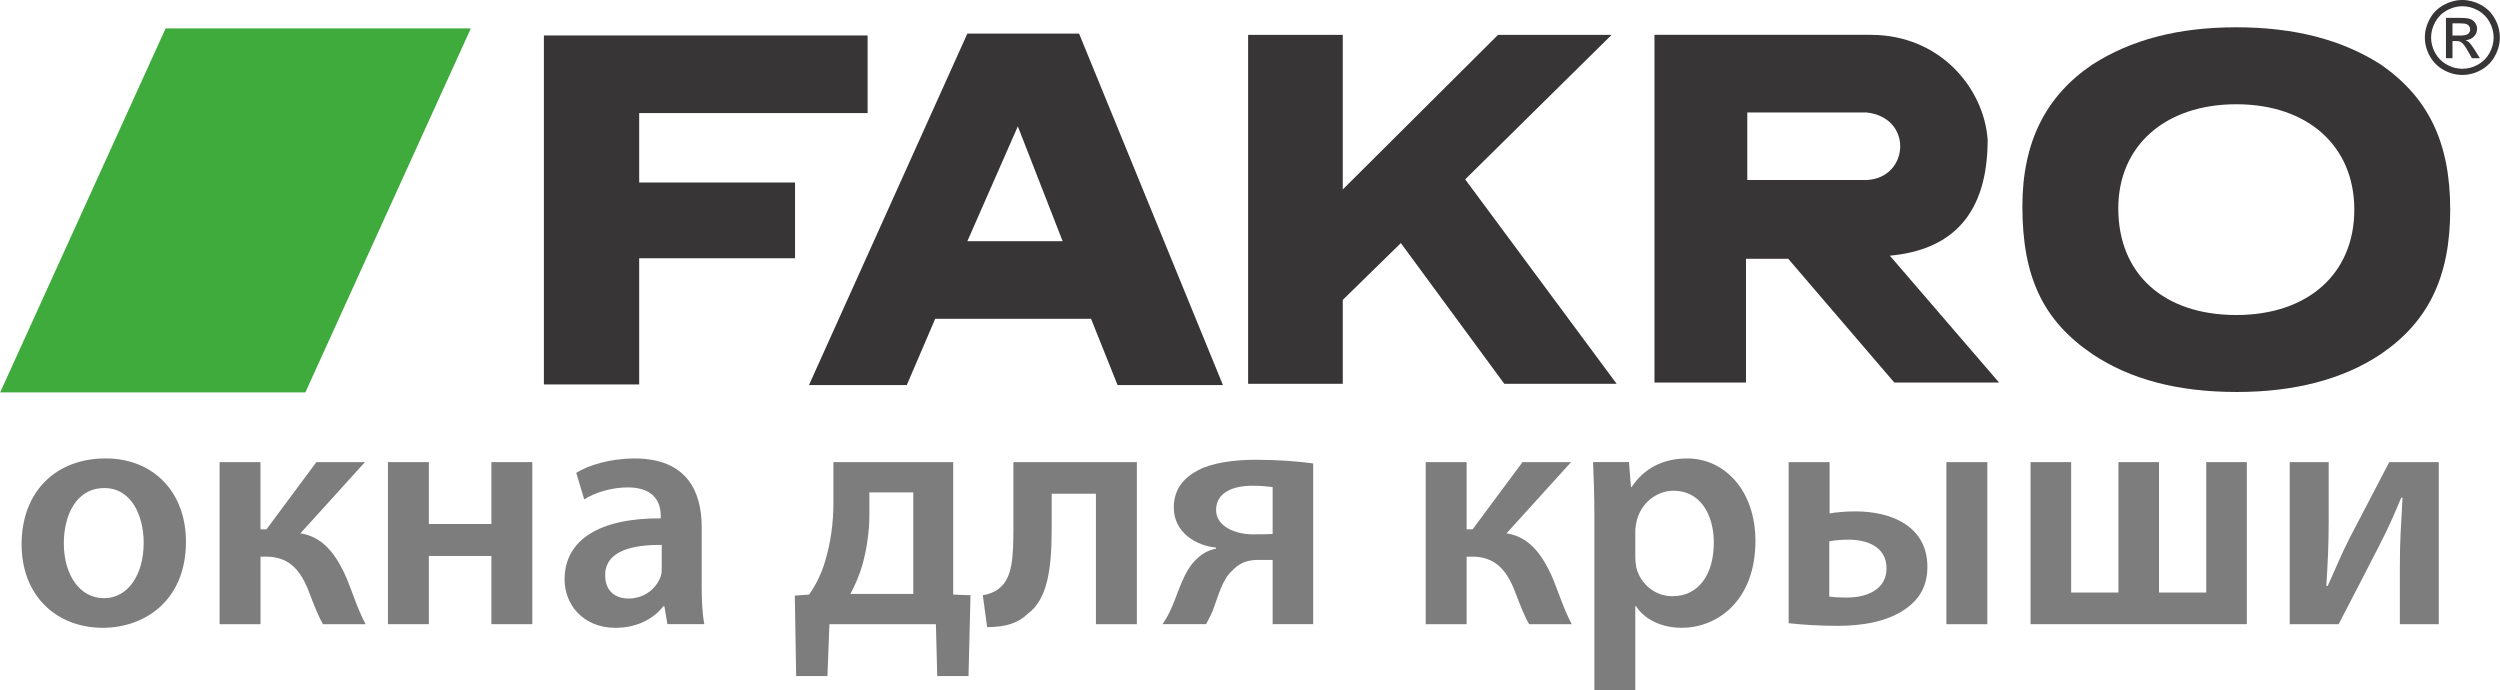
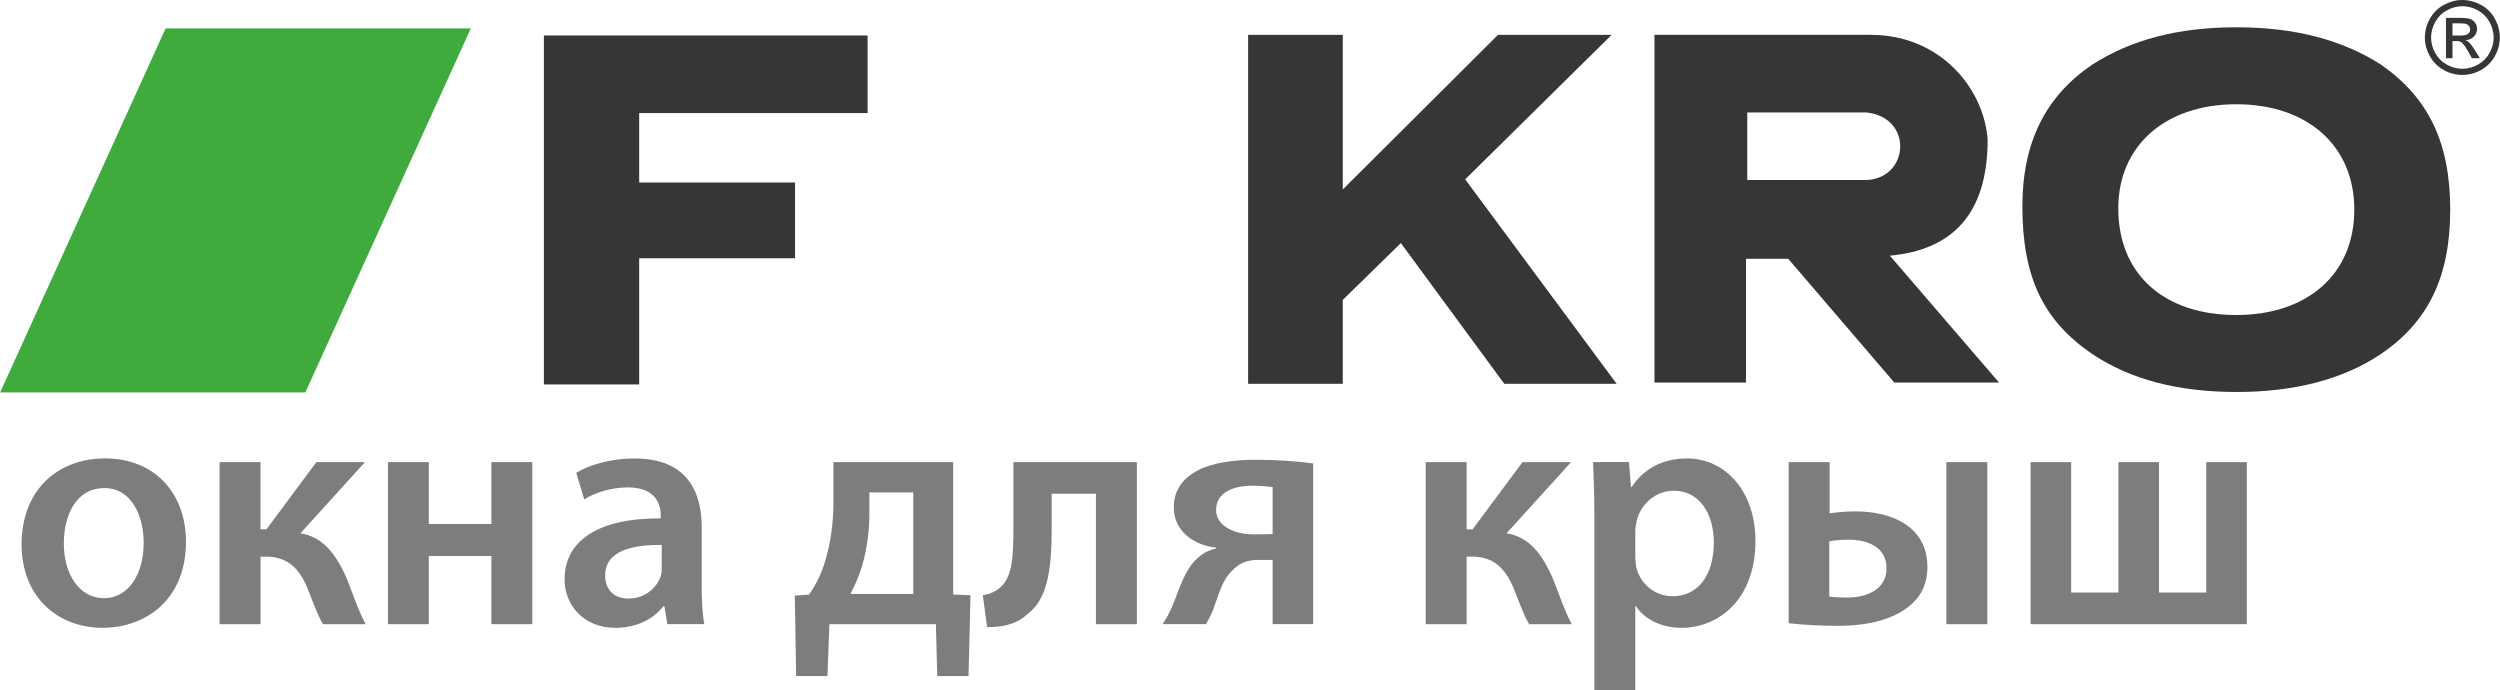
<svg xmlns="http://www.w3.org/2000/svg" xml:space="preserve" width="15.075mm" height="4.161mm" style="shape-rendering:geometricPrecision; text-rendering:geometricPrecision; image-rendering:optimizeQuality; fill-rule:evenodd; clip-rule:evenodd" viewBox="0 0 775.91 214.19">
  <defs>
    <style type="text/css">  .str0 {stroke:#3FAB3C;stroke-width:3.92;stroke-miterlimit:22.926} .fil3 {fill:none} .fil0 {fill:#373535} .fil2 {fill:#3FAB3C} .fil1 {fill:#373535;fill-rule:nonzero} .fil4 {fill:#7D7D7D;fill-rule:nonzero}  </style>
  </defs>
  <g id="Layer_x0020_1">
-     <path class="fil0" d="M329.79 74.87l-29.57 0 15.67 -35.65 13.91 35.65 0 0zm5.09 -64.44l-34.66 0 -49.16 109.1 30.36 0 8.82 -20.57 48.38 0 8.23 20.57 32.71 0 -44.66 -109.1 0 0z" />
    <path class="fil0" d="M694.1 32.36c-22.13,0 -36.63,12.93 -36.63,32.32 0,20.37 14.1,33.1 36.63,33.1 22.13,0 36.63,-12.73 36.63,-32.71 0,-19.78 -14.49,-32.71 -36.63,-32.71l0 0zm0 -23.89c18.22,0 32.9,3.92 44.85,11.55 14.68,10.19 21.55,24.09 21.55,45.05 0,20.95 -6.86,34.86 -21.55,44.85 -11.75,7.84 -26.83,11.75 -44.66,11.75 -18.41,0 -33.1,-3.91 -44.85,-11.75 -15.28,-10.38 -21.74,-23.9 -21.74,-45.84 0,-19.97 7.25,-34.27 21.74,-44.06 11.95,-7.64 26.44,-11.55 44.66,-11.55l0 0z" />
    <path class="fil0" d="M580.69 10.82c21.35,0 35.06,16.45 36.23,32.51 0,23.3 -11.16,34.27 -30.36,36.03l33.89 39.37 -32.51 0 -32.91 -38.39 -13.12 0 0 38.39 -28.41 0 0 -107.92 67.19 0 0 0zm-38.39 24.09l37.02 0c14.5,1.56 13.32,20.18 0.2,20.96l-37.21 0 0 -20.96z" />
    <polygon class="fil0" points="416.75,58.81 464.94,10.82 500.2,10.82 454.75,55.67 501.76,119.13 466.89,119.13 434.78,75.45 416.75,93.09 416.75,119.13 387.37,119.13 387.37,10.82 416.75,10.82 " />
    <polygon class="fil0" points="198.36,56.65 198.36,35.1 269.26,35.1 269.26,11.01 168.78,11.01 168.78,119.33 198.36,119.33 198.36,80.16 246.74,80.16 246.74,56.65 " />
    <path class="fil1" d="M761.2 11.03l2.46 0c1.17,0 1.97,-0.18 2.39,-0.53 0.42,-0.34 0.64,-0.81 0.64,-1.39 0,-0.37 -0.1,-0.7 -0.31,-0.99 -0.21,-0.29 -0.49,-0.51 -0.85,-0.65 -0.37,-0.14 -1.04,-0.22 -2.03,-0.22l-2.3 0 0 3.78zm-2.02 7.04l0 -12.52 4.3 0c1.48,0 2.54,0.11 3.2,0.34 0.65,0.23 1.17,0.63 1.57,1.21 0.39,0.58 0.59,1.19 0.59,1.84 0,0.92 -0.32,1.71 -0.98,2.39 -0.65,0.68 -1.52,1.06 -2.59,1.14 0.44,0.18 0.8,0.4 1.06,0.66 0.51,0.49 1.12,1.32 1.85,2.48l1.52 2.45 -2.47 0 -1.11 -1.98c-0.87,-1.54 -1.57,-2.52 -2.11,-2.91 -0.37,-0.29 -0.91,-0.43 -1.62,-0.43l-1.19 0 0 5.32 -2.02 0 0 0zm5.1 -16.14c-1.63,0 -3.23,0.42 -4.77,1.26 -1.55,0.83 -2.76,2.03 -3.63,3.59 -0.87,1.56 -1.32,3.18 -1.32,4.87 0,1.68 0.44,3.28 1.29,4.82 0.86,1.53 2.06,2.74 3.6,3.59 1.54,0.86 3.15,1.29 4.82,1.29 1.68,0 3.28,-0.43 4.83,-1.29 1.55,-0.85 2.73,-2.06 3.59,-3.59 0.85,-1.53 1.29,-3.14 1.29,-4.82 0,-1.69 -0.44,-3.31 -1.3,-4.87 -0.87,-1.55 -2.08,-2.75 -3.63,-3.59 -1.55,-0.84 -3.14,-1.26 -4.77,-1.26l0 0zm0 -1.93c1.95,0 3.86,0.5 5.73,1.5 1.85,1 3.3,2.43 4.34,4.3 1.03,1.86 1.55,3.81 1.55,5.84 0,2 -0.51,3.93 -1.54,5.78 -1.02,1.85 -2.46,3.29 -4.3,4.31 -1.84,1.02 -3.77,1.53 -5.79,1.53 -2.02,0 -3.95,-0.51 -5.79,-1.53 -1.84,-1.02 -3.28,-2.46 -4.31,-4.31 -1.03,-1.85 -1.54,-3.78 -1.54,-5.78 0,-2.02 0.52,-3.97 1.57,-5.84 1.03,-1.87 2.49,-3.3 4.35,-4.3 1.86,-1 3.77,-1.5 5.72,-1.5l0 0z" />
    <polygon class="fil2" points="143.06,10.77 52.63,10.77 3.05,119.84 93.48,119.84 " />
    <g id="_105553182776800">
      <polygon class="fil3 str0" points="143.06,10.77 52.63,10.77 3.05,119.84 93.48,119.84 " />
    </g>
    <path class="fil4" d="M19.77 168.63c0,9.71 4.85,17.05 12.5,17.05 7.23,0 12.29,-7.03 12.29,-17.25 0,-7.85 -3.51,-16.93 -12.19,-16.93 -8.99,0 -12.6,8.78 -12.6,17.14zm37.91 -0.51c0,18.49 -13.02,26.75 -25.82,26.75 -14.15,0 -25.2,-9.71 -25.2,-25.93 0,-16.52 10.84,-26.65 26.03,-26.65 14.97,0 24.99,10.53 24.99,25.82z" />
    <path class="fil4" d="M80.81 143.44l0 20.86 1.86 0 15.49 -20.86 15.08 0 -20.04 22.11c6.92,1.03 11.15,6.4 14.57,14.46 1.54,3.82 3.3,9.29 5.68,13.74l-13.22 0c-1.34,-2.17 -2.79,-5.89 -4.65,-10.74 -2.78,-6.92 -6.61,-10.23 -13.11,-10.23l-1.65 0 0 20.97 -12.7 0 0 -50.3 12.7 0z" />
    <polygon class="fil4" points="133.07,143.44 133.07,162.65 152.48,162.65 152.48,143.44 165.19,143.44 165.19,193.74 152.48,193.74 152.48,172.57 133.07,172.57 133.07,193.74 120.37,193.74 120.37,143.44 " />
    <path class="fil4" d="M205.36 169.15c-8.98,-0.1 -17.56,1.76 -17.56,9.4 0,4.96 3.2,7.23 7.23,7.23 5.16,0 8.78,-3.31 10.02,-6.92 0.31,-0.94 0.31,-1.86 0.31,-2.79l0 -6.92zm12.39 12.5c0,4.54 0.21,8.99 0.83,12.09l-11.47 0 -0.93 -5.58 -0.31 0c-3,3.93 -8.27,6.72 -14.87,6.72 -10.12,0 -15.8,-7.33 -15.8,-14.98 0,-12.6 11.26,-19.11 29.85,-19l0 -0.83c0,-3.3 -1.34,-8.78 -10.22,-8.78 -4.96,0 -10.12,1.54 -13.53,3.72l-2.48 -8.26c3.72,-2.27 10.23,-4.44 18.18,-4.44 16.11,0 20.76,10.22 20.76,21.27l0 18.08z" />
    <path class="fil4" d="M269.81 159.76c0,5.37 -0.83,10.74 -2.17,15.6 -0.93,3.2 -2.27,6.3 -3.72,8.99l19.52 0 0 -31.5 -13.63 0 0 6.92zm26.02 -16.32l0 41.11 5.37 0.21 -0.62 25.1 -9.71 0 -0.41 -16.11 -33.05 0 -0.62 16.11 -9.71 0 -0.42 -24.99 4.44 -0.31c2.17,-3.1 3.92,-6.72 4.96,-10.33 1.76,-5.79 2.58,-11.87 2.58,-18.18l0 -12.6 37.18 0z" />
    <path class="fil4" d="M352.84 143.44l0 50.3 -12.71 0 0 -40.49 -13.73 0 0 10.84c0,13.12 -1.45,22 -7.44,26.44 -2.89,2.78 -6.61,4.13 -12.6,4.13l-1.34 -9.91c2.17,-0.31 4.13,-1.24 5.37,-2.37 3.72,-3.2 4.13,-8.99 4.13,-18.69l0 -20.25 38.32 0z" />
    <path class="fil4" d="M394.98 151.18c-1.76,-0.2 -3.51,-0.41 -6.29,-0.41 -5.58,0 -11.26,1.86 -11.26,7.54 0,5.27 6.3,7.54 11.26,7.54 3,0 4.64,0 6.29,-0.1l0 -14.57zm12.6 42.55l-12.6 0 0 -19.93 -4.75 0c-3.52,0 -5.99,1.34 -7.75,3.3 -3.21,2.79 -4.44,8.16 -6.1,12.5 -0.61,1.45 -1.24,2.58 -2.06,4.13l-13.53 0c1.13,-1.55 2.17,-3.52 3.09,-5.68 1.86,-4.34 3.62,-10.95 7.44,-14.46 1.54,-1.55 3.51,-2.79 6.09,-3.3l0 -0.31c-6.09,-0.62 -13.11,-4.55 -13.11,-12.5 0,-5.68 3.2,-9.3 7.64,-11.57 4.34,-2.27 11.05,-3.2 17.76,-3.2 7.02,0 13.43,0.52 17.87,1.14l0 49.88z" />
    <path class="fil4" d="M455.19 143.44l0 20.86 1.86 0 15.49 -20.86 15.08 0 -20.04 22.11c6.92,1.03 11.15,6.4 14.56,14.46 1.55,3.82 3.31,9.29 5.69,13.74l-13.22 0c-1.34,-2.17 -2.79,-5.89 -4.65,-10.74 -2.79,-6.92 -6.61,-10.23 -13.12,-10.23l-1.65 0 0 20.97 -12.7 0 0 -50.3 12.7 0z" />
    <path class="fil4" d="M507.55 172.66c0,1.24 0.1,2.38 0.31,3.52 1.34,5.16 5.79,8.88 11.26,8.88 8.05,0 12.8,-6.71 12.8,-16.63 0,-8.88 -4.33,-16.11 -12.49,-16.11 -5.27,0 -10.12,3.82 -11.46,9.4 -0.21,1.03 -0.42,2.17 -0.42,3.2l0 7.75zm-12.7 -12.5c0,-6.61 -0.21,-11.98 -0.41,-16.73l11.15 0 0.62 7.75 0.21 0c3.72,-5.68 9.6,-8.88 17.25,-8.88 11.57,0 21.17,9.91 21.17,25.61 0,18.18 -11.46,26.96 -22.93,26.96 -6.3,0 -11.57,-2.69 -14.15,-6.72l-0.21 0 0 26.03 -12.7 0 0 -54.02z" />
    <path class="fil4" d="M616.82 143.44l0 50.3 -12.71 0 0 -50.3 12.71 0zm-49.06 41.73c1.55,0.21 3.3,0.31 5.48,0.31 5.99,0 12.29,-2.37 12.29,-9.09 0,-6.71 -6.1,-8.88 -11.78,-8.88 -2.48,0 -4.34,0.21 -5.99,0.51l0 17.14zm0.1 -41.73l0 15.91c1.97,-0.31 4.75,-0.62 8.05,-0.62 11.05,0 22.31,4.54 22.31,17.25 0,5.88 -2.48,9.81 -6.2,12.6 -5.99,4.54 -14.45,5.68 -21.59,5.68 -5.37,0 -10.74,-0.31 -15.28,-0.82l0 -49.99 12.7 0z" />
    <polygon class="fil4" points="642.84,143.44 642.84,183.92 657.51,183.92 657.51,143.44 670.11,143.44 670.11,183.92 684.77,183.92 684.77,143.44 697.37,143.44 697.37,193.74 630.24,193.74 630.24,143.44 " />
-     <path class="fil4" d="M722.78 143.44l0 18.08c0,7.95 -0.31,13.33 -0.73,20.35l0.42 0c2.68,-5.88 4.13,-9.6 6.81,-14.87l12.29 -23.55 15.38 0 0 50.3 -12.08 0 0 -17.97c0,-8.06 0.31,-11.78 0.83,-21.28l-0.42 0c-2.48,5.99 -4.13,9.6 -6.61,14.46 -3.82,7.43 -8.47,16.52 -12.81,24.79l-15.18 0 0 -50.3 12.09 0z" />
  </g>
</svg>